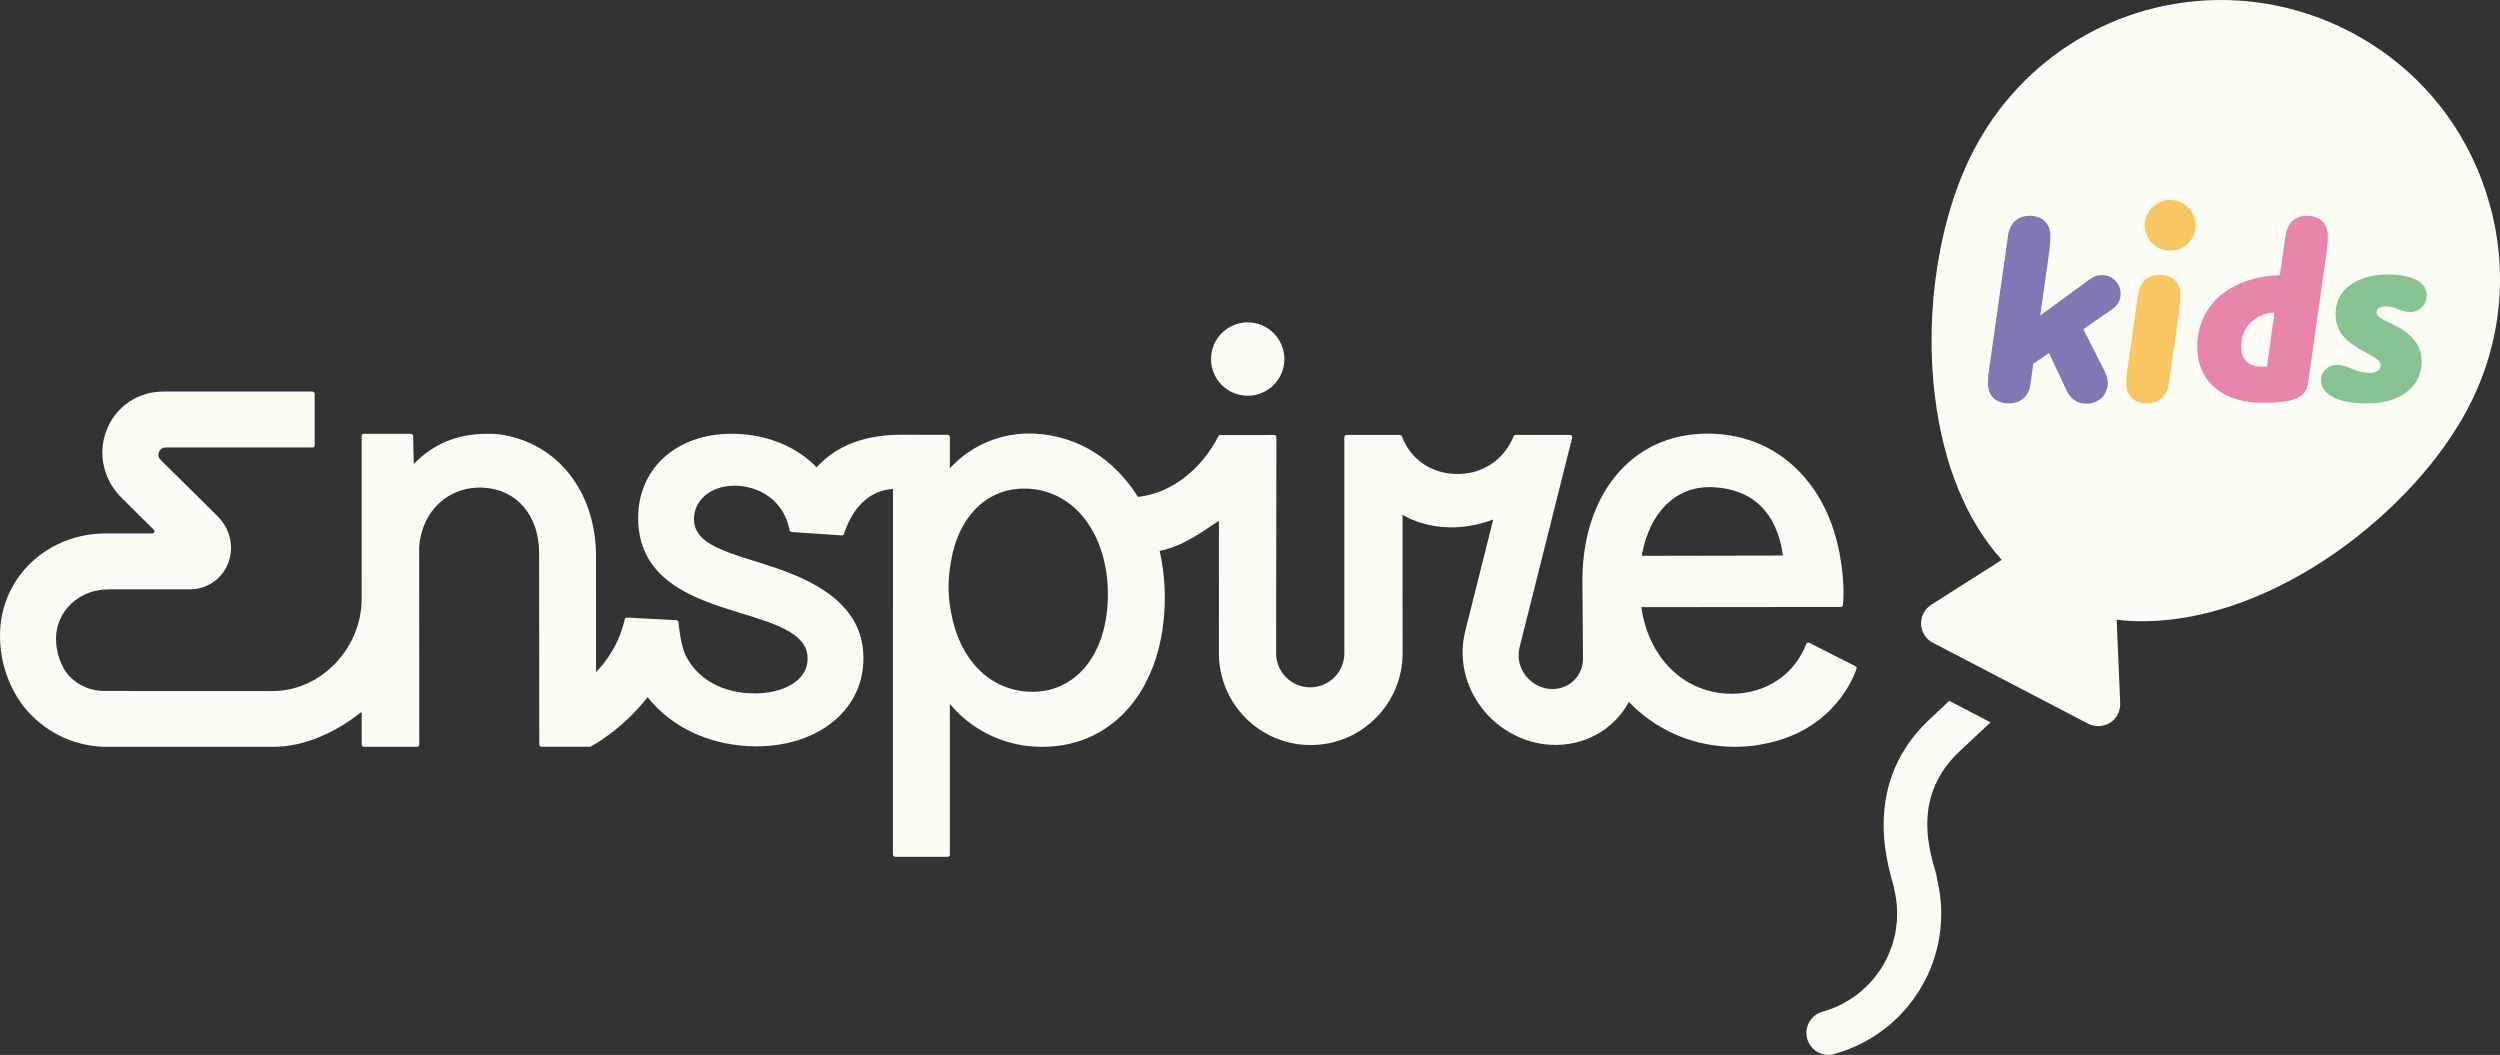
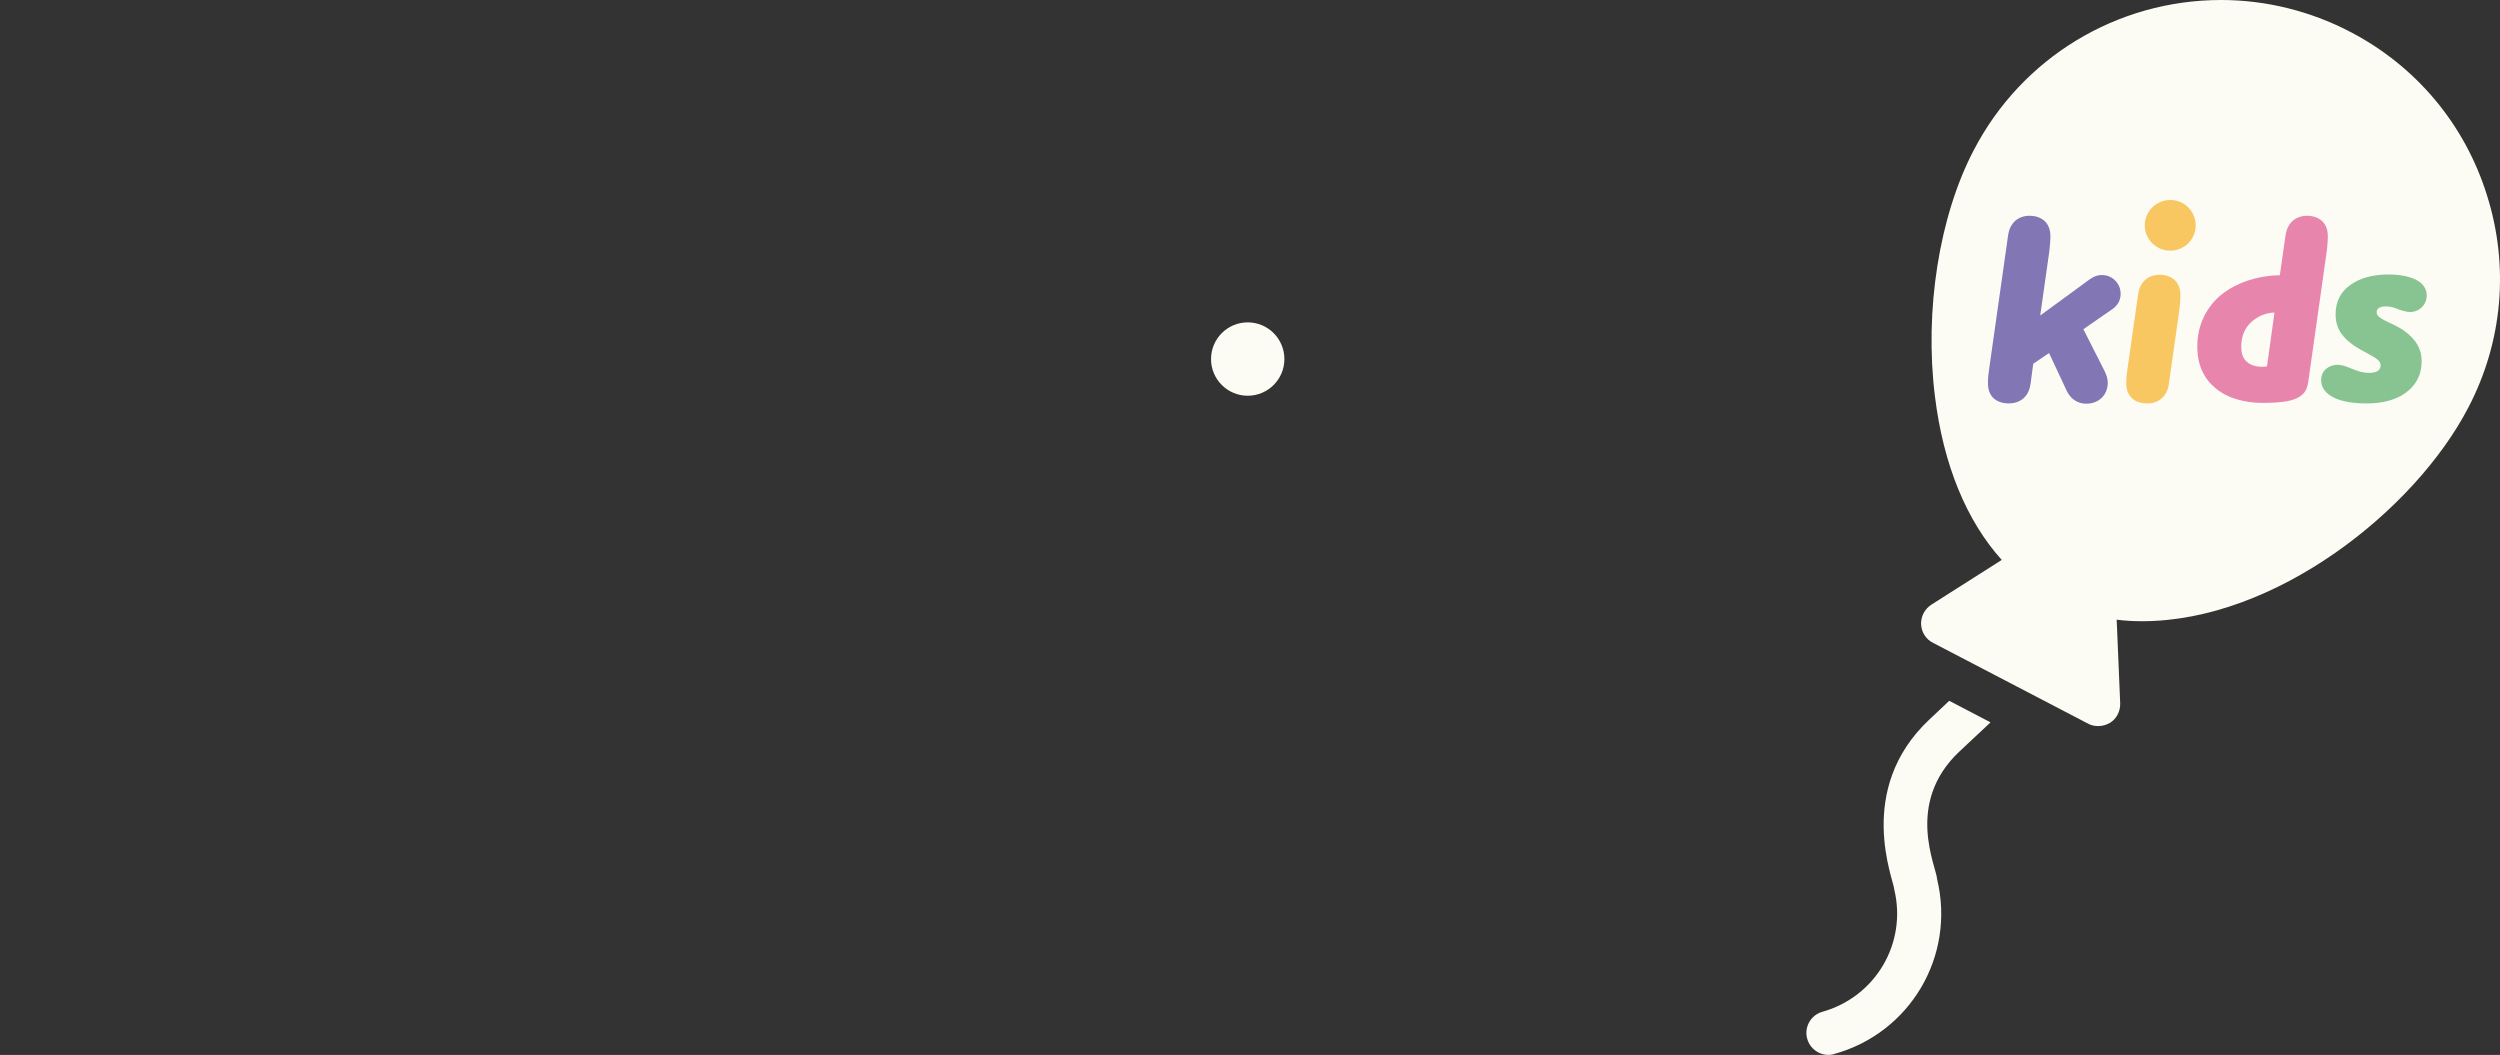
<svg xmlns="http://www.w3.org/2000/svg" id="Layer_2" viewBox="0 0 236.436 99.767">
  <rect x="0" y="0" width="236.436" height="99.767" fill="#333333" stroke="none" />
  <defs>
    <style>.cls-1{fill:#f9c761;}.cls-2{fill:#fcfcf5;}.cls-3{fill:#e885ad;}.cls-4{fill:#8276b4;}.cls-5{fill:#87c492;}</style>
  </defs>
  <g id="Layer_1-2">
    <g>
      <g>
-         <path class="cls-2" d="M175.468,63l-4.366-2.21c-.105-.052-.231-.001-.274,.109-.132,.333-.278,.642-.437,.929v-.013c-.81,1.533-2.161,2.679-3.788,3.292-.03,.011-.059,.022-.087,.032-.293,.106-.594,.194-.903,.266-.066,.015-.128,.027-.189,.038-.301,.063-.606,.111-.92,.139-.027,.001-.053,.004-.08,.006-.354,.028-.715,.035-1.08,.015-4.245-.221-7.434-3.475-8.117-8.182l18.864-.017c.101,0,.18-.063,.194-.162,.056-.399,.157-1.554-.106-3.644-.008-.062-.021-.123-.031-.185-.394-3.01-1.433-5.665-3.075-7.774-2.202-2.827-5.27-4.42-8.872-4.609-3.679-.19-6.834,1.07-9.125,3.651-2.203,2.482-3.418,6.093-3.418,10.168l.054,7.4c.017,1.635-1.251,2.915-2.886,2.915-.973,0-1.887-.449-2.508-1.231-.62-.781-.841-1.763-.61-2.695l4.98-19.842c.034-.133-.067-.263-.206-.263h-5.154c-.077,0-.146,.048-.175,.121-.916,2.277-3.067,3.708-5.652,3.565-2.281-.118-4.134-1.464-4.915-3.546-.032-.082-.109-.139-.198-.139l-5.052,.001c-.109,0-.193,.085-.194,.193v20.442l.001,.006c0,1.782-1.446,3.229-3.229,3.229-1.782,0-3.227-1.446-3.227-3.229v-.006l.027-20.419c0-.116-.099-.215-.217-.215l-5.093,.005c-.074,0-.138,.041-.172,.107-1.495,2.952-4.284,5.384-7.61,5.749-2.244-3.602-5.692-5.772-9.755-5.985-3.132-.156-6.009,1.085-8.035,3.274v-2.949c0-.12-.096-.217-.215-.217l-4.386-.004c-3.264,0-6.04,.917-7.995,3.082-1.872-1.92-4.463-3.006-7.396-3.158-5.504-.284-9.487,3.025-9.487,7.936-.001,6.055,5.505,7.731,9.931,9.077,3.453,1.042,6.092,2.01,6.093,4.188,.015,.761-.269,1.427-.845,1.983-.975,.942-2.715,1.449-4.659,1.341-2.882-.151-5.072-1.537-6.087-3.705,0,0-.402-.819-.624-3.008-.011-.105-.097-.192-.204-.199l-4.675-.245c-.094-.005-.177,.061-.198,.154-.521,2.345-1.727,3.974-2.713,4.999l-.006-10.981c0-5.058-2.569-9.223-6.639-10.836,0,0-1.627-.715-3.317-.715-.406,0-.835-.008-1.295,.041-2.277,.163-4.213,1.08-5.758,2.584-.081,.077-.147,.166-.225,.246l-.06-2.656c0-.118-.1-.217-.218-.217h-2.326l-2.139-.001c-.104,0-.182,.08-.187,.181v12.483l.001,3.058c-.056,4.56-3.839,8.605-8.41,8.605l-15.946-.008c-1.211,0-2.349-.467-3.203-1.311-.882-.872-1.364-2.422-1.349-3.677,.032-2.642,2.283-4.62,4.933-4.62h7.7c1.655,0,3.096-.989,3.67-2.522,.561-1.501,.165-3.223-1.013-4.388l-5.232-5.177-.223-.239c-.116-.125-.148-.268-.153-.377-.005-.397,.299-.715,.7-.715h13.89c.108,0,.193-.085,.193-.192v-4.883c0-.115-.099-.213-.213-.213H15.441c-2.427,0-4.54,1.455-5.383,3.706-.829,2.215-.271,4.651,1.453,6.355l3.027,2.996c.138,.135,.054,.362-.135,.362h-4.424C4.834,50.451,.486,54.139,.039,59.234c-.265,3.037,.823,6.325,2.98,8.46,1.916,1.895,4.439,2.937,7.105,2.937h15.669c3.166,0,6.086-1.476,8.41-3.305v.032l.004-.003,.001,3.061c0,.118,.097,.215,.216,.215l5.035-.004c.106,0,.192-.087,.192-.194l-.001-3.475v-.006l-.006-9.852v-.007l-.004-5.346c.238-3.432,2.796-5.809,6.101-5.624,3.137,.163,5.245,2.644,5.245,6.174l.015,18.109c0,.118,.097,.214,.215,.214h4.619c.103-.042,3.023-1.599,5.407-4.69,2.187,2.756,5.602,4.428,9.531,4.634,3.4,.179,6.496-.824,8.507-2.743,1.579-1.511,2.401-3.46,2.377-5.631,0-5.853-6.353-7.877-9.773-8.964l-.457-.141c-3.605-1.108-5.795-1.93-5.794-3.989-.001-1.92,1.78-3.289,4.153-3.15,0,0,4.025,.03,4.893,4.196,.019,.094,.098,.168,.195,.174l4.748,.317c.09,.006,.169-.046,.196-.131,.539-1.708,1.872-4.065,4.561-4.255,.037-.003,.072,.029,.072,.067l-.005,34.505c.001,.117,.099,.215,.215,.215h4.977c.106,0,.194-.086,.194-.194v-14.266c2.006,2.401,4.897,3.872,8.093,4.039,7.201,.378,12.233-5.42,12.233-14.094,0-1.507-.163-2.99-.484-4.419,1.999-.38,3.853-1.653,5.508-2.791,.042-.028,.099,.002,.099,.053l-.006,12.408-.001,.006c0,4.798,3.89,8.687,8.688,8.687,4.798,0,8.688-3.889,8.688-8.687l-.001-.006h.001l-.004-13.094s3.442,2.359,8.576,.459l-2.651,10.57c-.623,2.496-.053,5.127,1.565,7.246,1.559,2.036,3.958,3.337,6.462,3.484,3.263,.193,6.055-1.472,7.454-4.047,2.389,2.474,5.6,4.028,9.293,4.221,.26,.014,.518,.02,.773,.02,1.107,0,2.172-.134,3.189-.375,6.07-1.361,7.952-6.054,8.272-7.005,.034-.096-.016-.204-.111-.251m-13.778-16.928c.118,0,.237,.002,.359,.008,3.73,.195,5.987,2.401,6.564,6.393,.005,.037-.023,.07-.059,.07l-13.212,.025c-.039,0-.071-.039-.064-.077,.74-4.015,3.129-6.42,6.412-6.42m-64.44,19.347c-3.723-.194-6.519-3.098-7.298-7.479-.13-.667-.213-1.36-.238-2.075-.025-.716,.028-1.403,.116-2.068v-.024c.005-.037,.012-.073,.017-.109,.027-.182,.047-.363,.082-.539,.742-4.41,3.563-7.103,7.322-6.905,4.432,.233,7.526,4.353,7.526,10.019,0,5.637-3.084,9.421-7.526,9.18" />
        <path class="cls-2" d="M121.47,33.958c0,1.915-1.552,3.468-3.468,3.468-1.915,0-3.469-1.552-3.469-3.468,0-1.916,1.554-3.47,3.469-3.47,1.916,0,3.468,1.553,3.468,3.47" />
        <path class="cls-2" d="M235.2,18.454h0c-2.099-6.715-6.715-12.224-12.969-15.463-3.743-1.952-7.961-2.991-12.158-2.991-9.872,0-18.852,5.448-23.403,14.195-3.284,6.276-4.677,15.195-3.678,23.256,.792,6.508,2.992,11.805,6.321,15.503l-6.67,4.242c-.625,.414-.978,1.1-.958,1.851,.04,.747,.458,1.413,1.125,1.746l14.674,7.648c.292,.166,.625,.227,.954,.227,.394,0,.771-.106,1.125-.313,.625-.394,.978-1.1,.953-1.851l-.332-7.899c.792,.106,1.579,.146,2.411,.146,12.576,0,25.793-10.477,30.843-20.203,3.26-6.231,3.885-13.38,1.762-20.094" />
        <path class="cls-2" d="M182.451,68.064c-7.051,6.646-3.325,15.215-3.304,16.047,1.226,5.09-1.766,10.164-6.796,11.578-1.1,.313-1.746,1.453-1.433,2.557,.325,1.186,1.595,1.754,2.558,1.433,7.193-1.997,11.472-9.272,9.726-16.521-.049-1.165-3.093-7.181,2.099-12.076l2.951-2.765-3.905-2.038-1.896,1.786Z" />
      </g>
      <g>
        <path class="cls-4" d="M199.746,29.256l-2.713,1.876,1.927,3.803c.254,.481,.38,.862,.38,1.268,0,1.141-.837,1.977-2.028,1.977-.862,0-1.521-.482-1.876-1.268l-1.648-3.524-1.496,1.014-.254,1.901c-.177,1.293-1.065,1.851-2.053,1.851-1.065,0-1.977-.558-1.977-1.901,0-.507,.051-.938,.127-1.445l1.775-12.524c.177-1.293,1.039-1.876,2.028-1.876,1.065,0,1.977,.583,1.977,1.927,0,.507-.051,.938-.101,1.42l-.862,6.085,4.716-3.448c.405-.279,.735-.38,1.115-.38,.989,0,1.775,.786,1.775,1.774,0,.659-.33,1.141-.811,1.471Z" />
        <path class="cls-1" d="M206.109,29.332l-.989,6.972c-.177,1.293-1.065,1.851-2.053,1.851-1.065,0-1.977-.558-1.977-1.901,0-.507,.051-.938,.127-1.445l.989-6.946c.178-1.293,1.039-1.876,2.028-1.876,1.065,0,1.977,.583,1.977,1.927,0,.507-.051,.938-.101,1.42Zm-.862-5.628c-1.318,0-2.408-1.065-2.408-2.383,0-1.343,1.09-2.408,2.408-2.408,1.343,0,2.408,1.065,2.408,2.408,0,1.318-1.065,2.383-2.408,2.383Z" />
        <path class="cls-3" d="M220.052,23.755l-1.749,12.346c-.127,.938-.558,1.572-2.053,1.851-.583,.101-1.344,.152-2.307,.152-1.521,0-3.194-.38-4.386-1.369-1.039-.837-1.749-2.104-1.749-3.955,0-1.42,.406-2.763,1.293-3.904,.71-.938,1.775-1.698,3.169-2.231,1.242-.456,2.459-.609,3.346-.609l.532-3.752c.178-1.293,1.039-1.876,2.028-1.876,1.065,0,1.977,.583,1.977,1.927,0,.507-.051,.938-.101,1.42Zm-6.313,6.135c-.532,.279-1.014,.659-1.318,1.166-.304,.482-.456,1.065-.456,1.749s.203,1.115,.507,1.394c.558,.532,1.394,.482,1.521,.482s.279,0,.405-.025l.71-5.096c-.431,0-.938,.127-1.369,.33Z" />
        <path class="cls-5" d="M227.936,29.509c-.304,0-.659-.101-1.039-.228-.431-.177-.735-.304-1.293-.304-.228,0-.456,.051-.634,.152-.127,.101-.203,.228-.203,.405,0,.406,.507,.659,1.268,1.014,.837,.38,1.673,.837,2.307,1.648,.405,.482,.684,1.141,.684,1.977,0,1.318-.583,2.332-1.572,3.017-.887,.634-2.129,.963-3.6,.963-1.217,0-2.383-.152-3.194-.583-.684-.355-1.141-.887-1.141-1.623,0-.887,.71-1.445,1.546-1.445,.456,0,.888,.178,1.318,.355,.507,.203,1.014,.406,1.698,.406,.304,0,.583-.051,.786-.178,.178-.101,.279-.279,.279-.558,0-.431-.532-.71-1.217-1.09-.913-.482-1.876-1.014-2.51-1.901-.33-.482-.532-1.065-.532-1.8,0-1.242,.507-2.155,1.369-2.763,.913-.684,2.18-1.014,3.6-1.014,1.192,0,2.028,.203,2.611,.482,.761,.38,1.039,.938,1.039,1.496,0,.887-.71,1.572-1.572,1.572Z" />
      </g>
    </g>
  </g>
</svg>